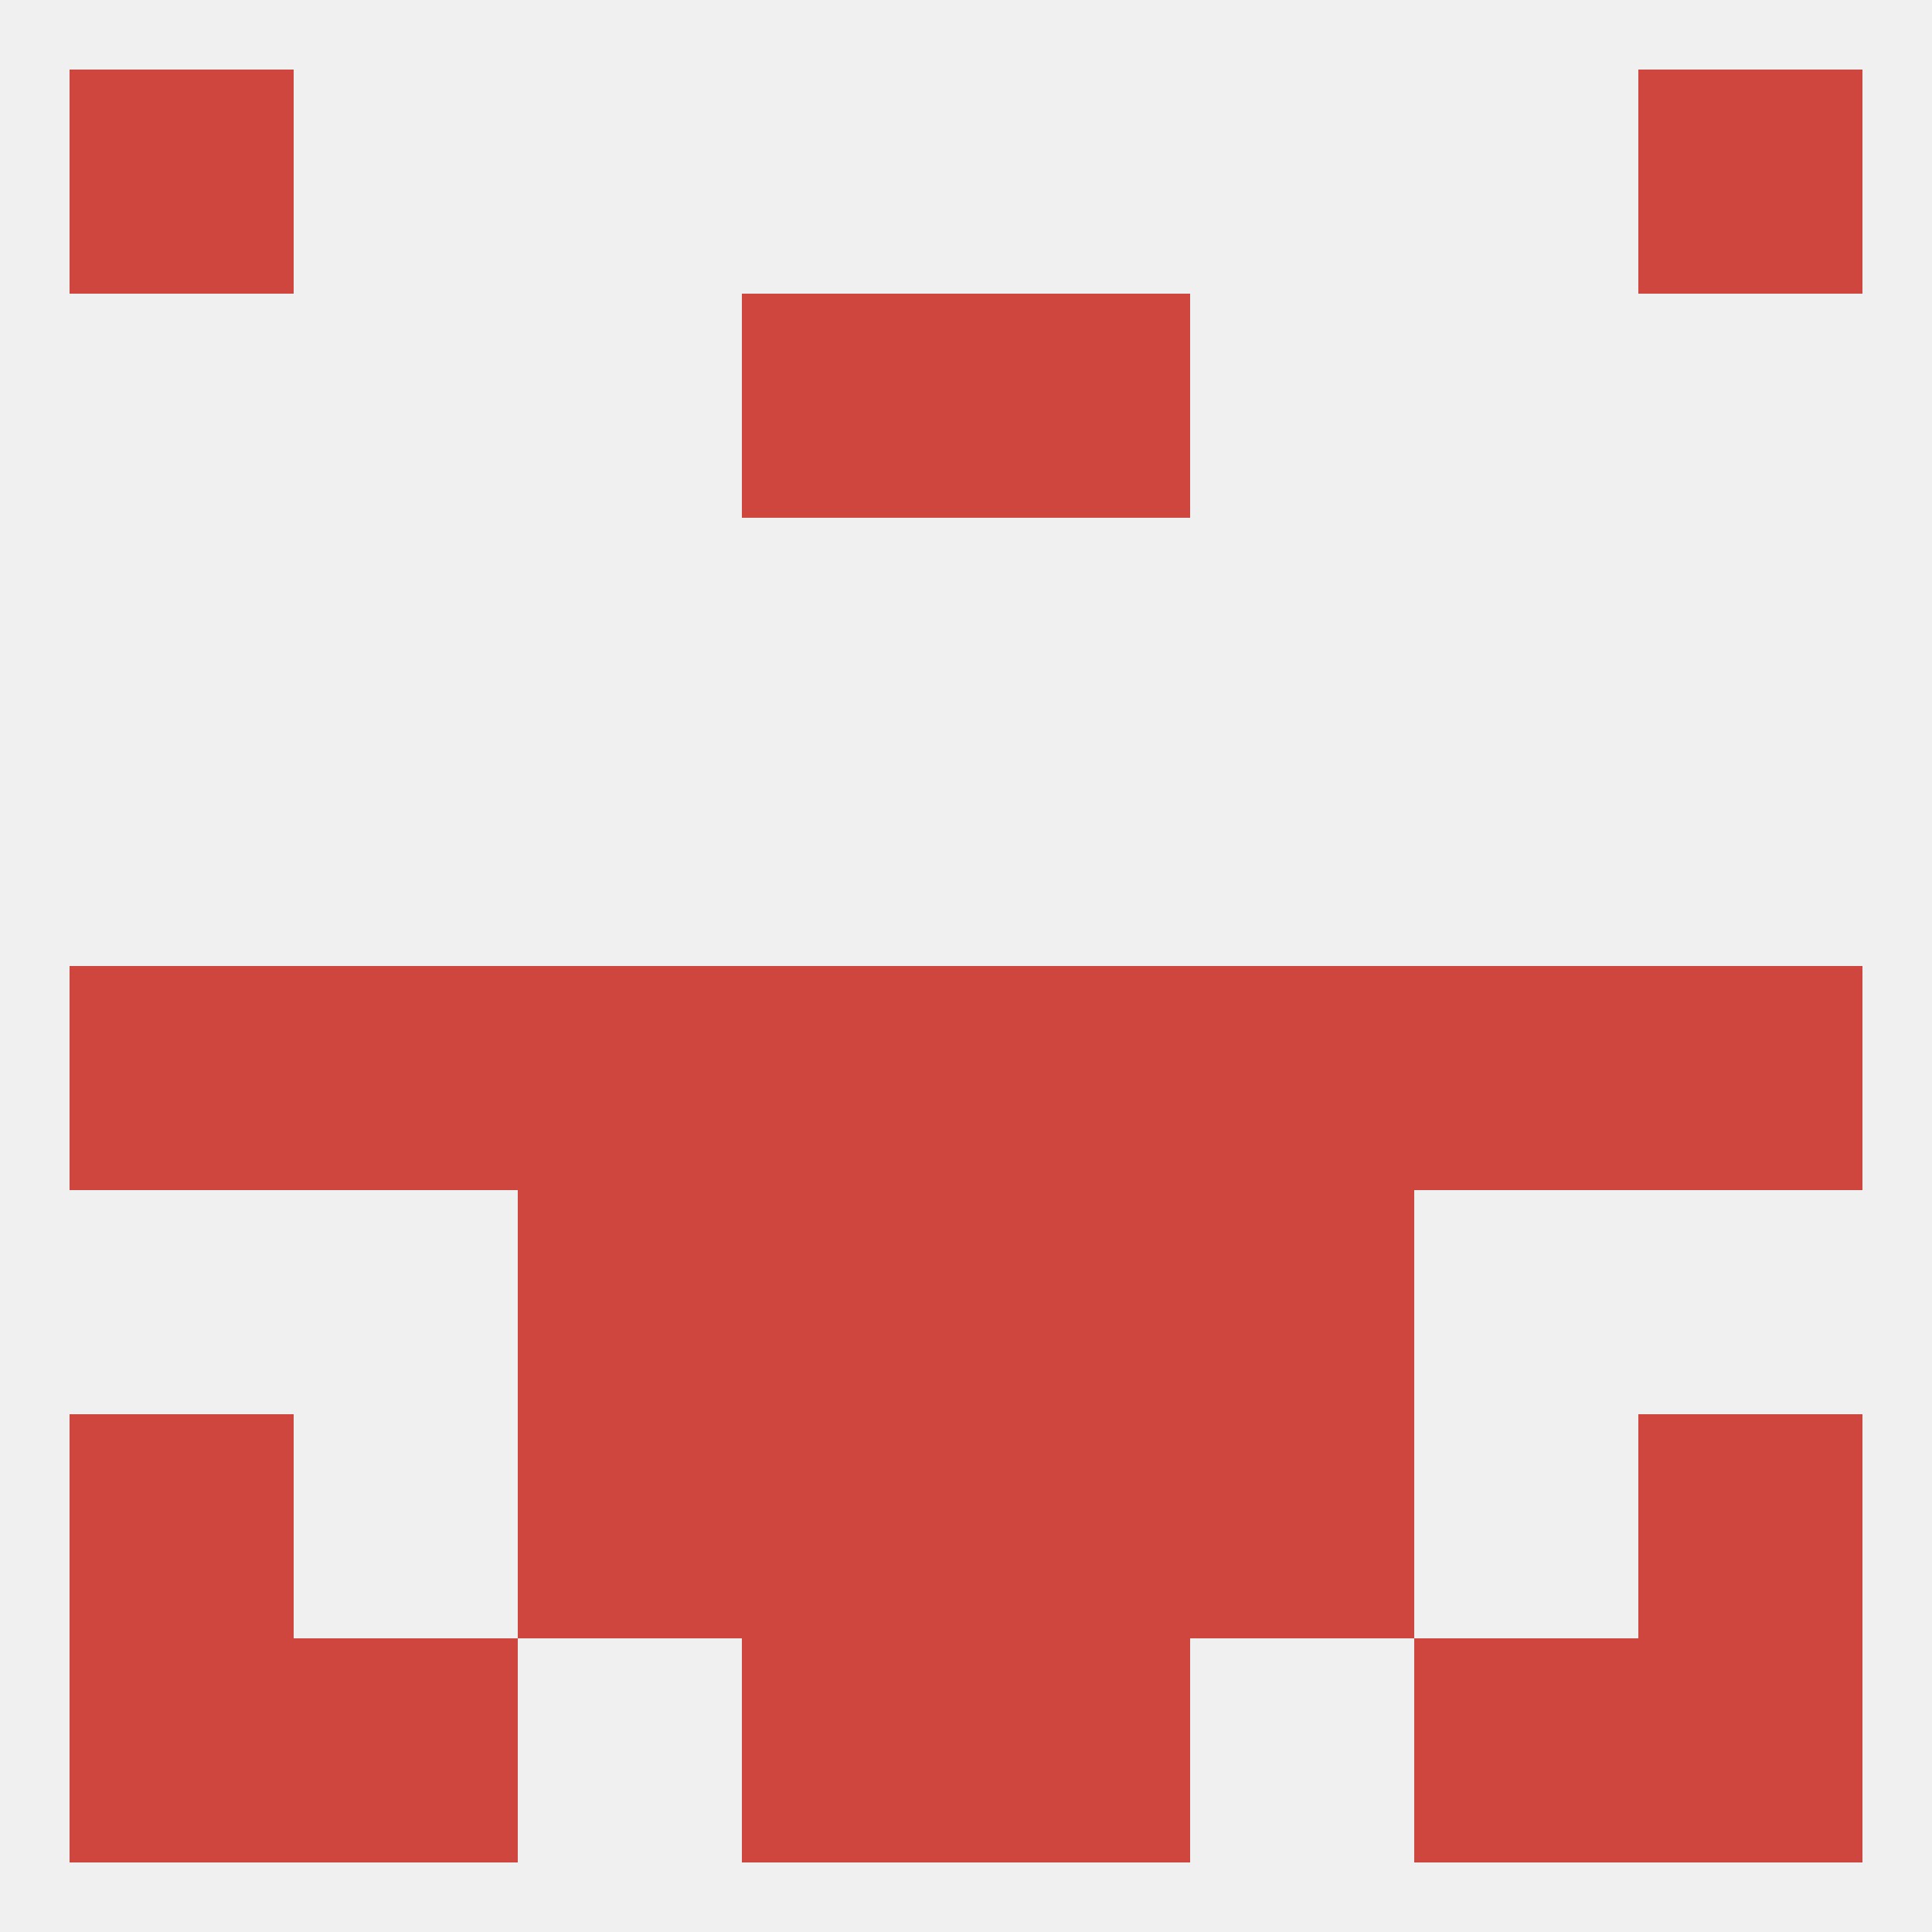
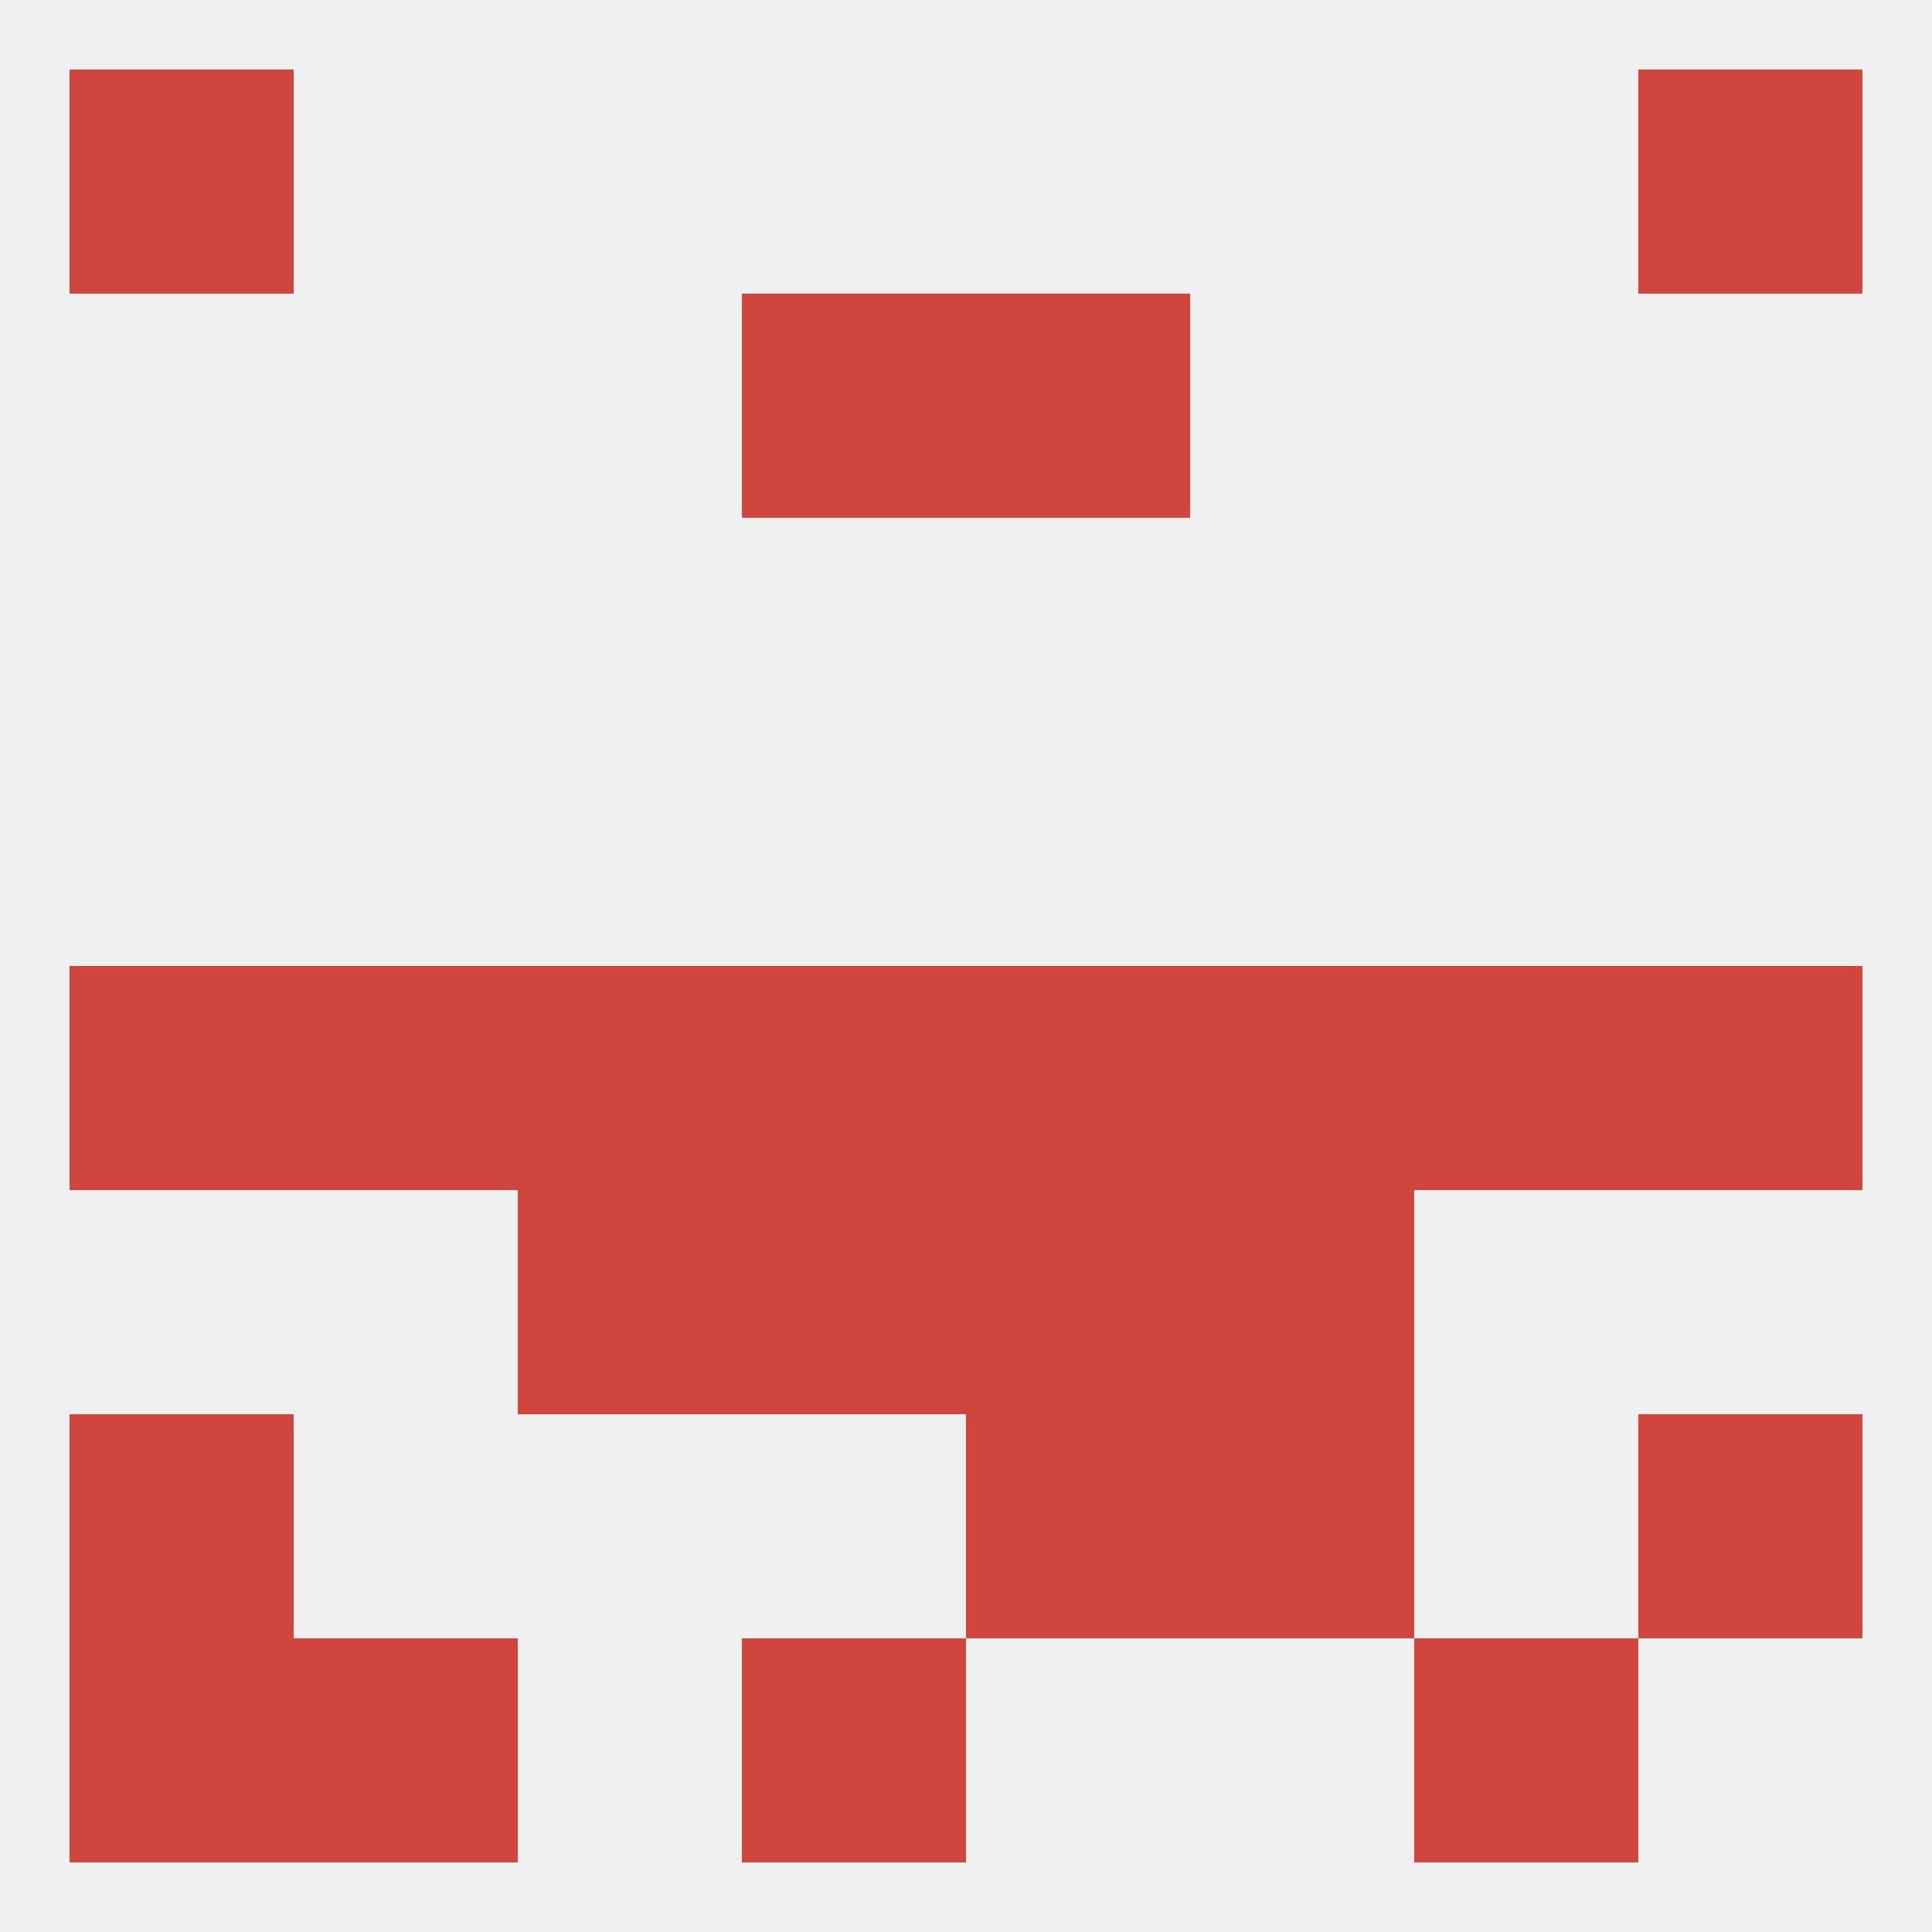
<svg xmlns="http://www.w3.org/2000/svg" version="1.1" baseprofile="full" width="250" height="250" viewBox="0 0 250 250">
  <rect width="100%" height="100%" fill="rgba(240,240,240,255)" />
  <rect x="9" y="125" width="29" height="29" fill="rgba(207,70,63,255)" />
  <rect x="212" y="125" width="29" height="29" fill="rgba(207,70,63,255)" />
  <rect x="67" y="125" width="29" height="29" fill="rgba(207,70,63,255)" />
  <rect x="96" y="125" width="29" height="29" fill="rgba(207,70,63,255)" />
  <rect x="38" y="125" width="29" height="29" fill="rgba(207,70,63,255)" />
  <rect x="183" y="125" width="29" height="29" fill="rgba(207,70,63,255)" />
  <rect x="154" y="125" width="29" height="29" fill="rgba(207,70,63,255)" />
  <rect x="125" y="125" width="29" height="29" fill="rgba(207,70,63,255)" />
  <rect x="154" y="183" width="29" height="29" fill="rgba(207,70,63,255)" />
  <rect x="9" y="183" width="29" height="29" fill="rgba(207,70,63,255)" />
  <rect x="212" y="183" width="29" height="29" fill="rgba(207,70,63,255)" />
-   <rect x="96" y="183" width="29" height="29" fill="rgba(207,70,63,255)" />
  <rect x="125" y="183" width="29" height="29" fill="rgba(207,70,63,255)" />
-   <rect x="67" y="183" width="29" height="29" fill="rgba(207,70,63,255)" />
  <rect x="183" y="212" width="29" height="29" fill="rgba(207,70,63,255)" />
  <rect x="9" y="212" width="29" height="29" fill="rgba(207,70,63,255)" />
-   <rect x="212" y="212" width="29" height="29" fill="rgba(207,70,63,255)" />
  <rect x="96" y="212" width="29" height="29" fill="rgba(207,70,63,255)" />
-   <rect x="125" y="212" width="29" height="29" fill="rgba(207,70,63,255)" />
  <rect x="38" y="212" width="29" height="29" fill="rgba(207,70,63,255)" />
  <rect x="9" y="9" width="29" height="29" fill="rgba(207,70,63,255)" />
  <rect x="212" y="9" width="29" height="29" fill="rgba(207,70,63,255)" />
  <rect x="96" y="38" width="29" height="29" fill="rgba(207,70,63,255)" />
  <rect x="125" y="38" width="29" height="29" fill="rgba(207,70,63,255)" />
  <rect x="154" y="154" width="29" height="29" fill="rgba(207,70,63,255)" />
  <rect x="96" y="154" width="29" height="29" fill="rgba(207,70,63,255)" />
  <rect x="125" y="154" width="29" height="29" fill="rgba(207,70,63,255)" />
  <rect x="67" y="154" width="29" height="29" fill="rgba(207,70,63,255)" />
</svg>